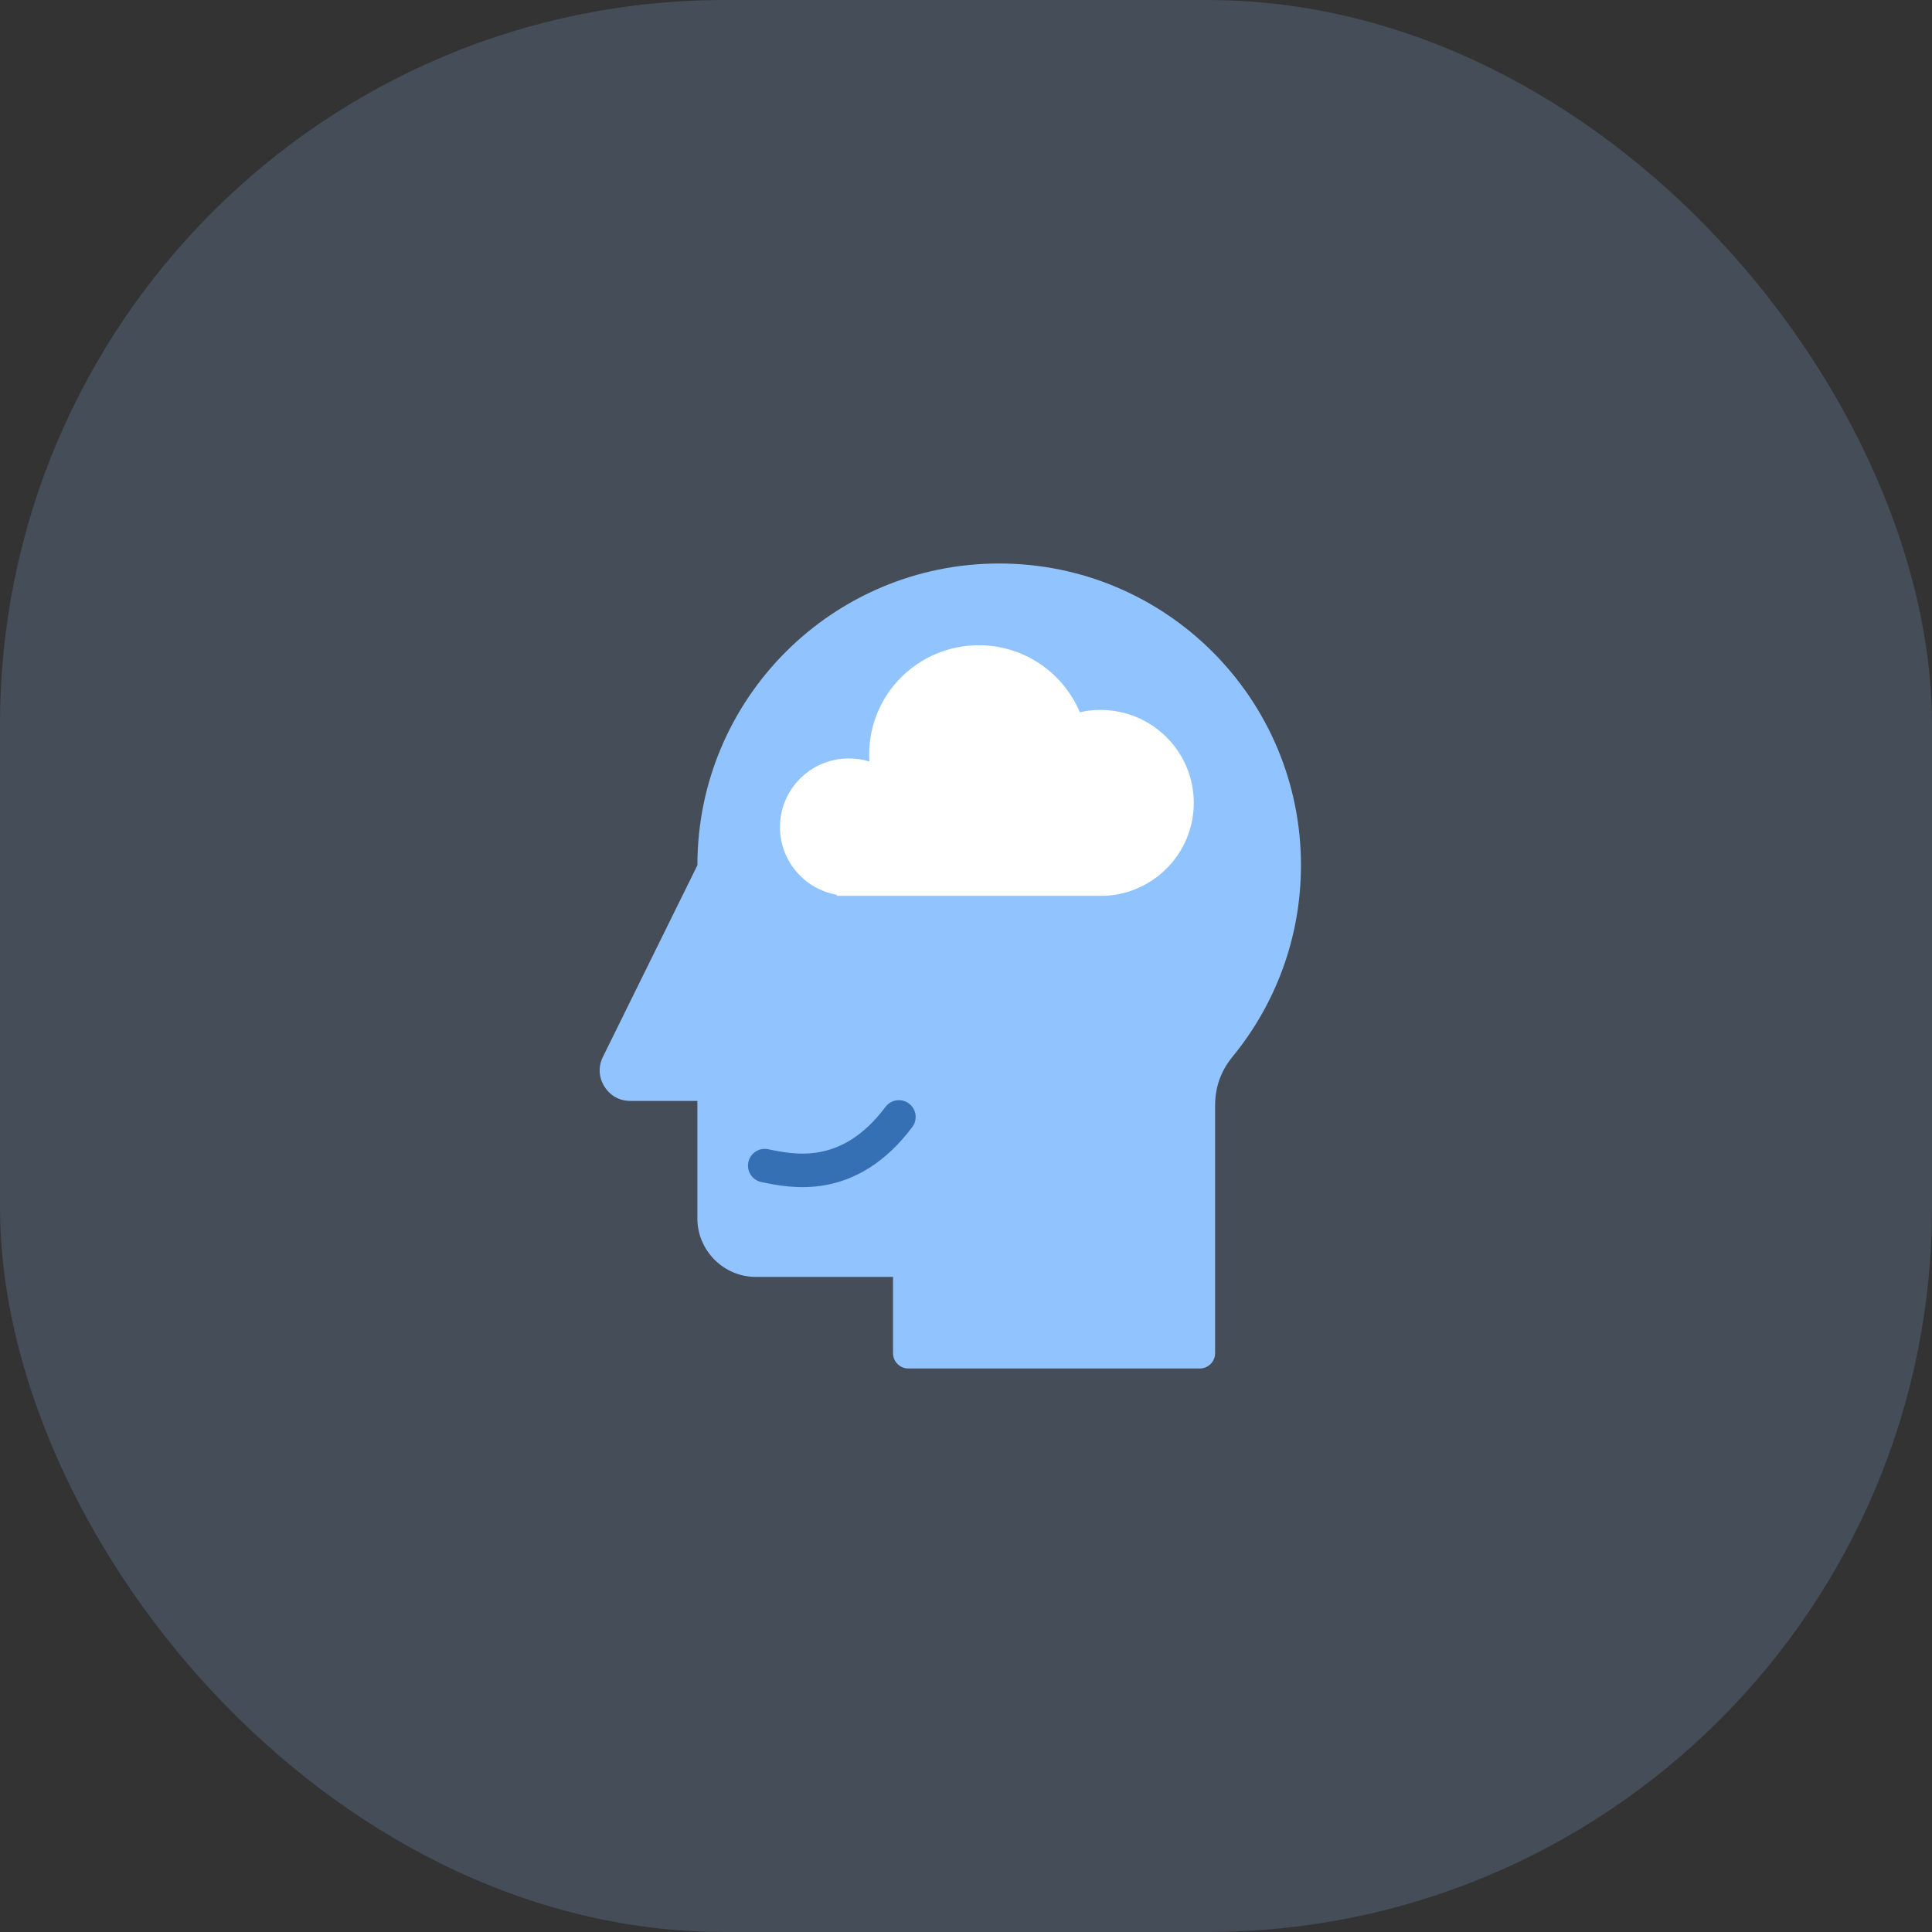
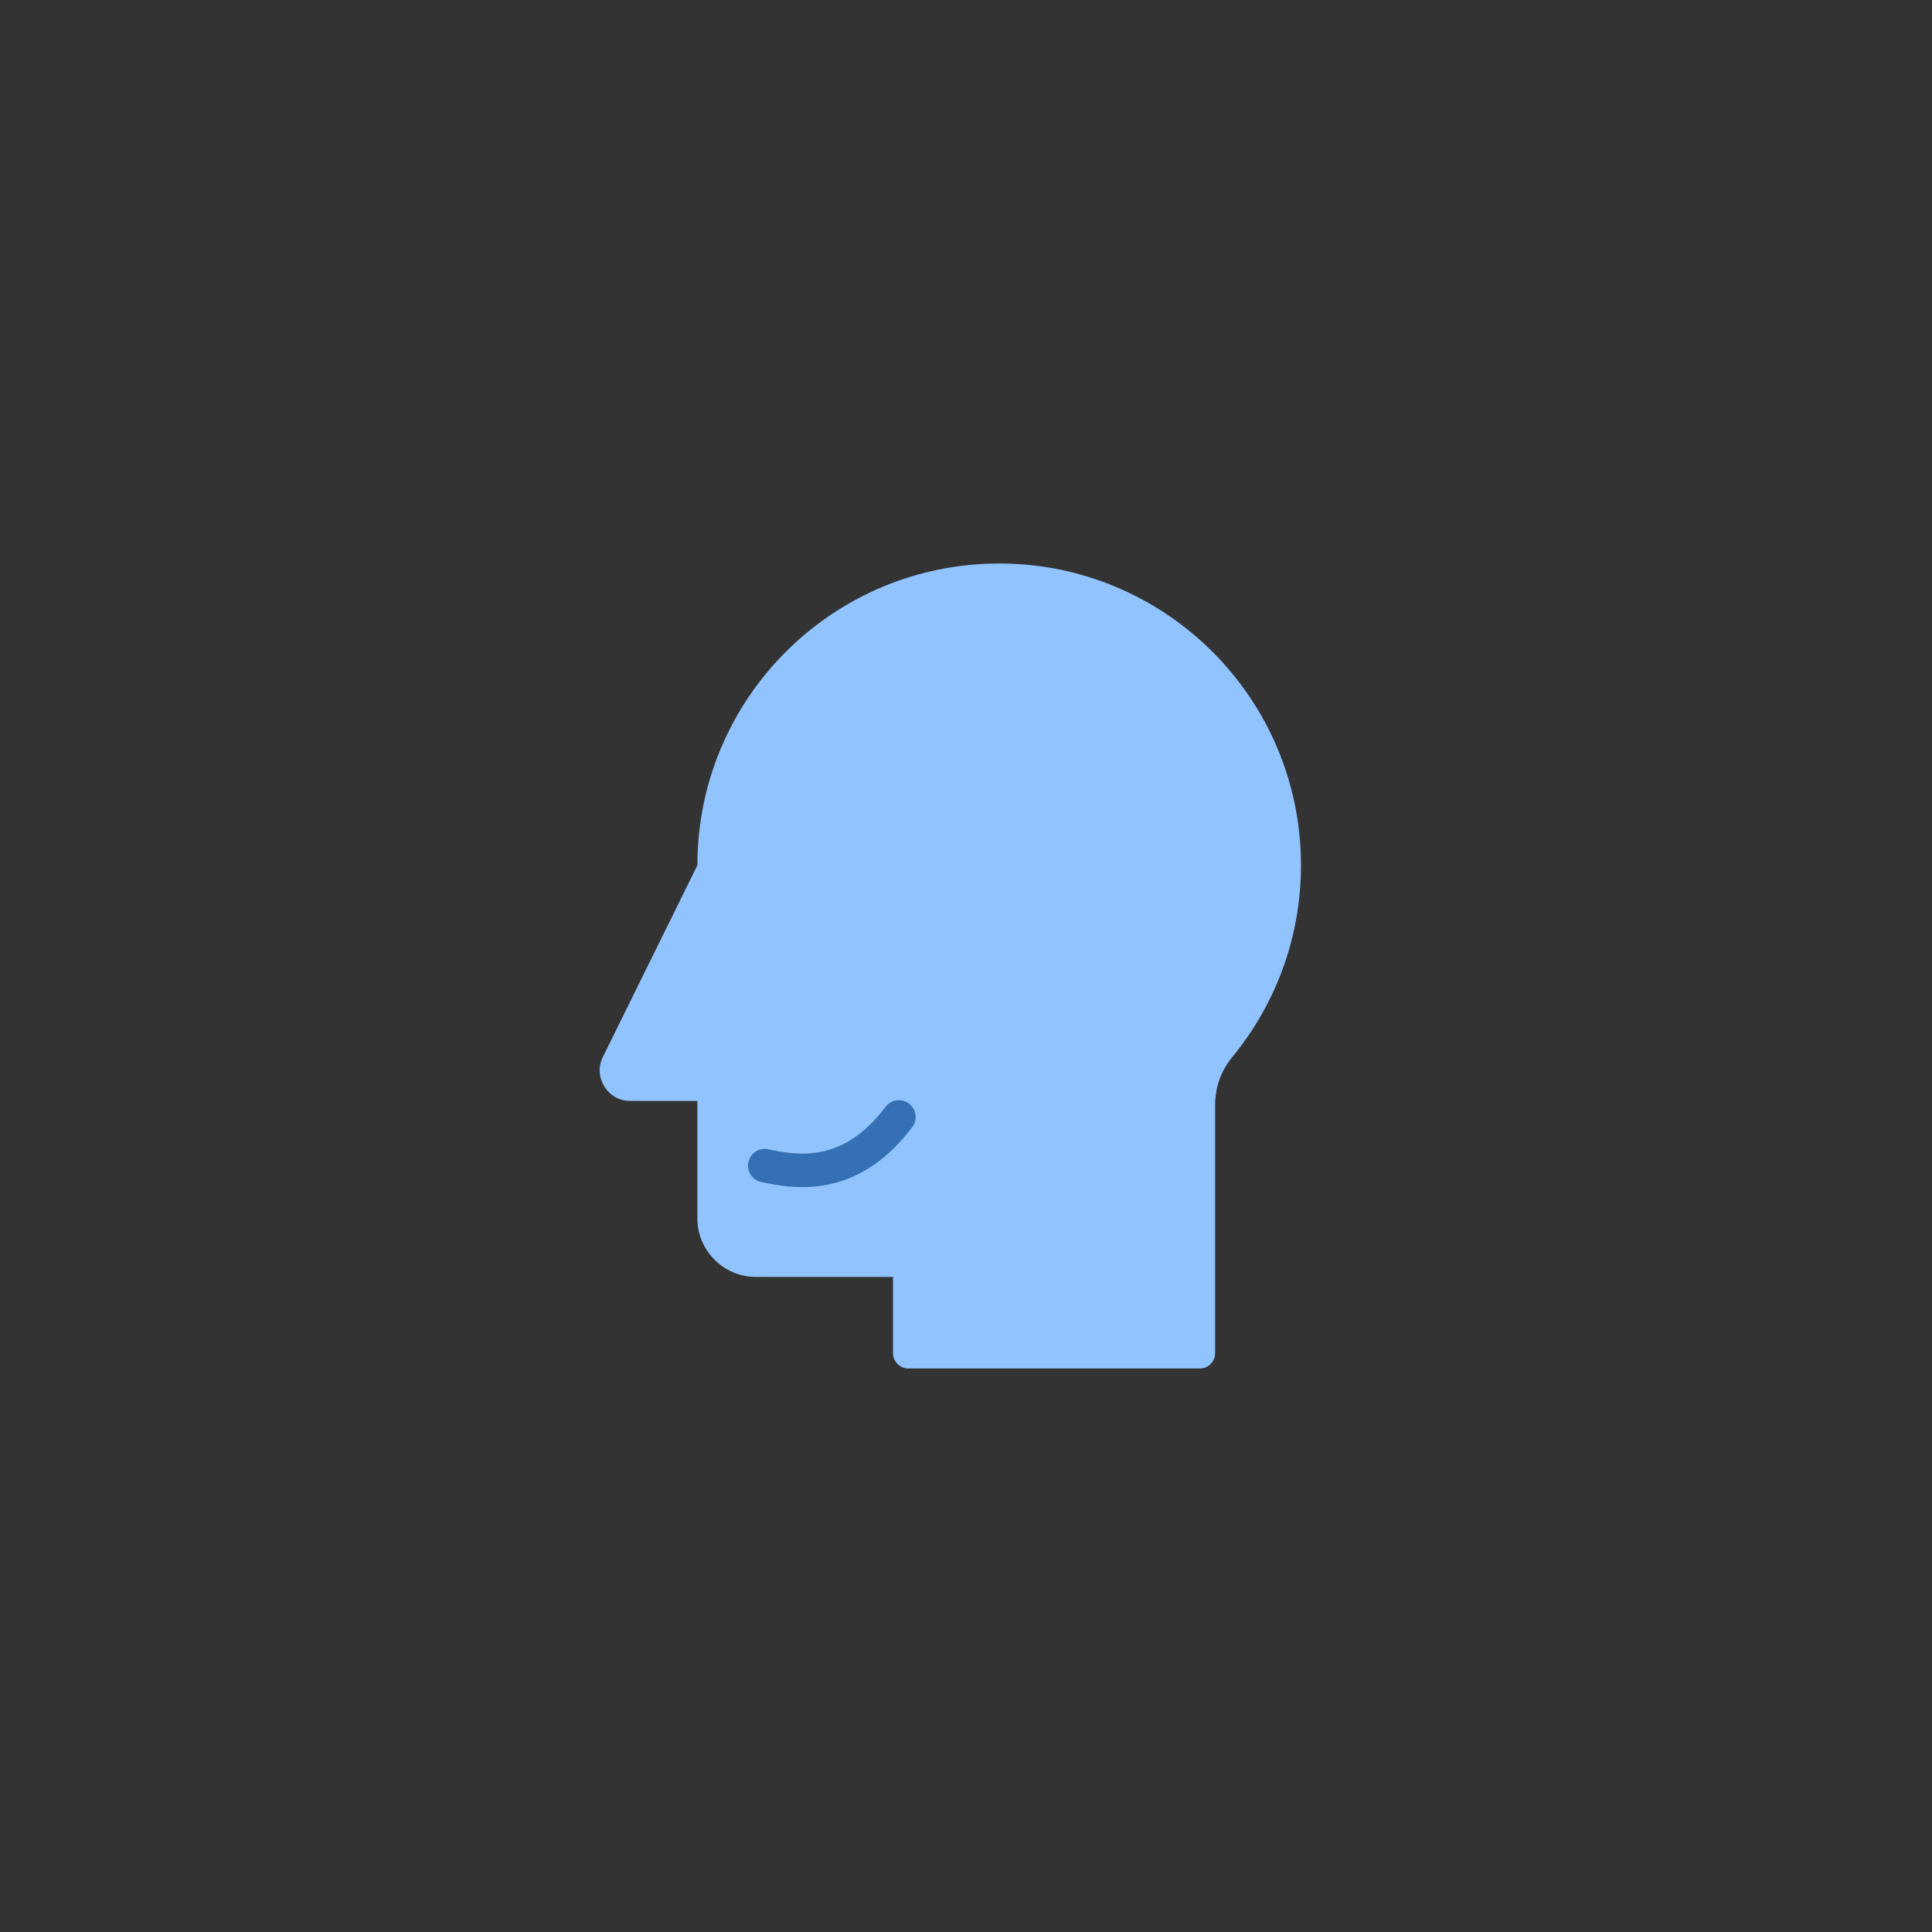
<svg xmlns="http://www.w3.org/2000/svg" width="48" height="48" viewBox="0 0 48 48" fill="none">
  <rect x="0" y="0" width="48" height="48" fill="#333333" stroke="none" />
-   <rect width="48" height="48" rx="18" fill="#91C4FF" fill-opacity="0.18" />
  <path fill-rule="evenodd" clip-rule="evenodd" d="M24.824 14C28.965 14 32.322 17.356 32.322 21.498C32.322 23.299 31.686 24.953 30.628 26.246C30.332 26.606 30.189 27.006 30.189 27.472V33.619C30.189 33.829 30.018 34 29.808 34H22.568C22.358 34 22.187 33.829 22.187 33.619V31.725H18.78C17.98 31.725 17.326 31.071 17.326 30.271V27.352H15.661C15.39 27.352 15.158 27.223 15.016 26.993C14.873 26.764 14.86 26.498 14.98 26.256L17.327 21.496C17.326 17.356 20.684 14 24.824 14Z" fill="#91C4FF" />
-   <path fill-rule="evenodd" clip-rule="evenodd" d="M27.341 22.257H21.091H20.789V22.23C19.987 22.088 19.378 21.39 19.378 20.55C19.378 19.607 20.145 18.843 21.091 18.843C21.269 18.843 21.44 18.87 21.601 18.919C21.597 18.861 21.595 18.802 21.595 18.742C21.595 17.245 22.814 16.031 24.317 16.031C25.447 16.031 26.416 16.717 26.828 17.695C26.908 17.677 26.989 17.663 27.072 17.653C27.16 17.643 27.25 17.638 27.341 17.638C28.621 17.638 29.659 18.672 29.659 19.947C29.659 21.189 28.675 22.204 27.442 22.257C27.408 22.258 27.375 22.257 27.341 22.257Z" fill="white" />
  <path d="M19 28.96C19.667 29.096 21.083 29.417 22.333 27.75" stroke="#3570B4" stroke-width="0.833" stroke-linecap="round" />
</svg>